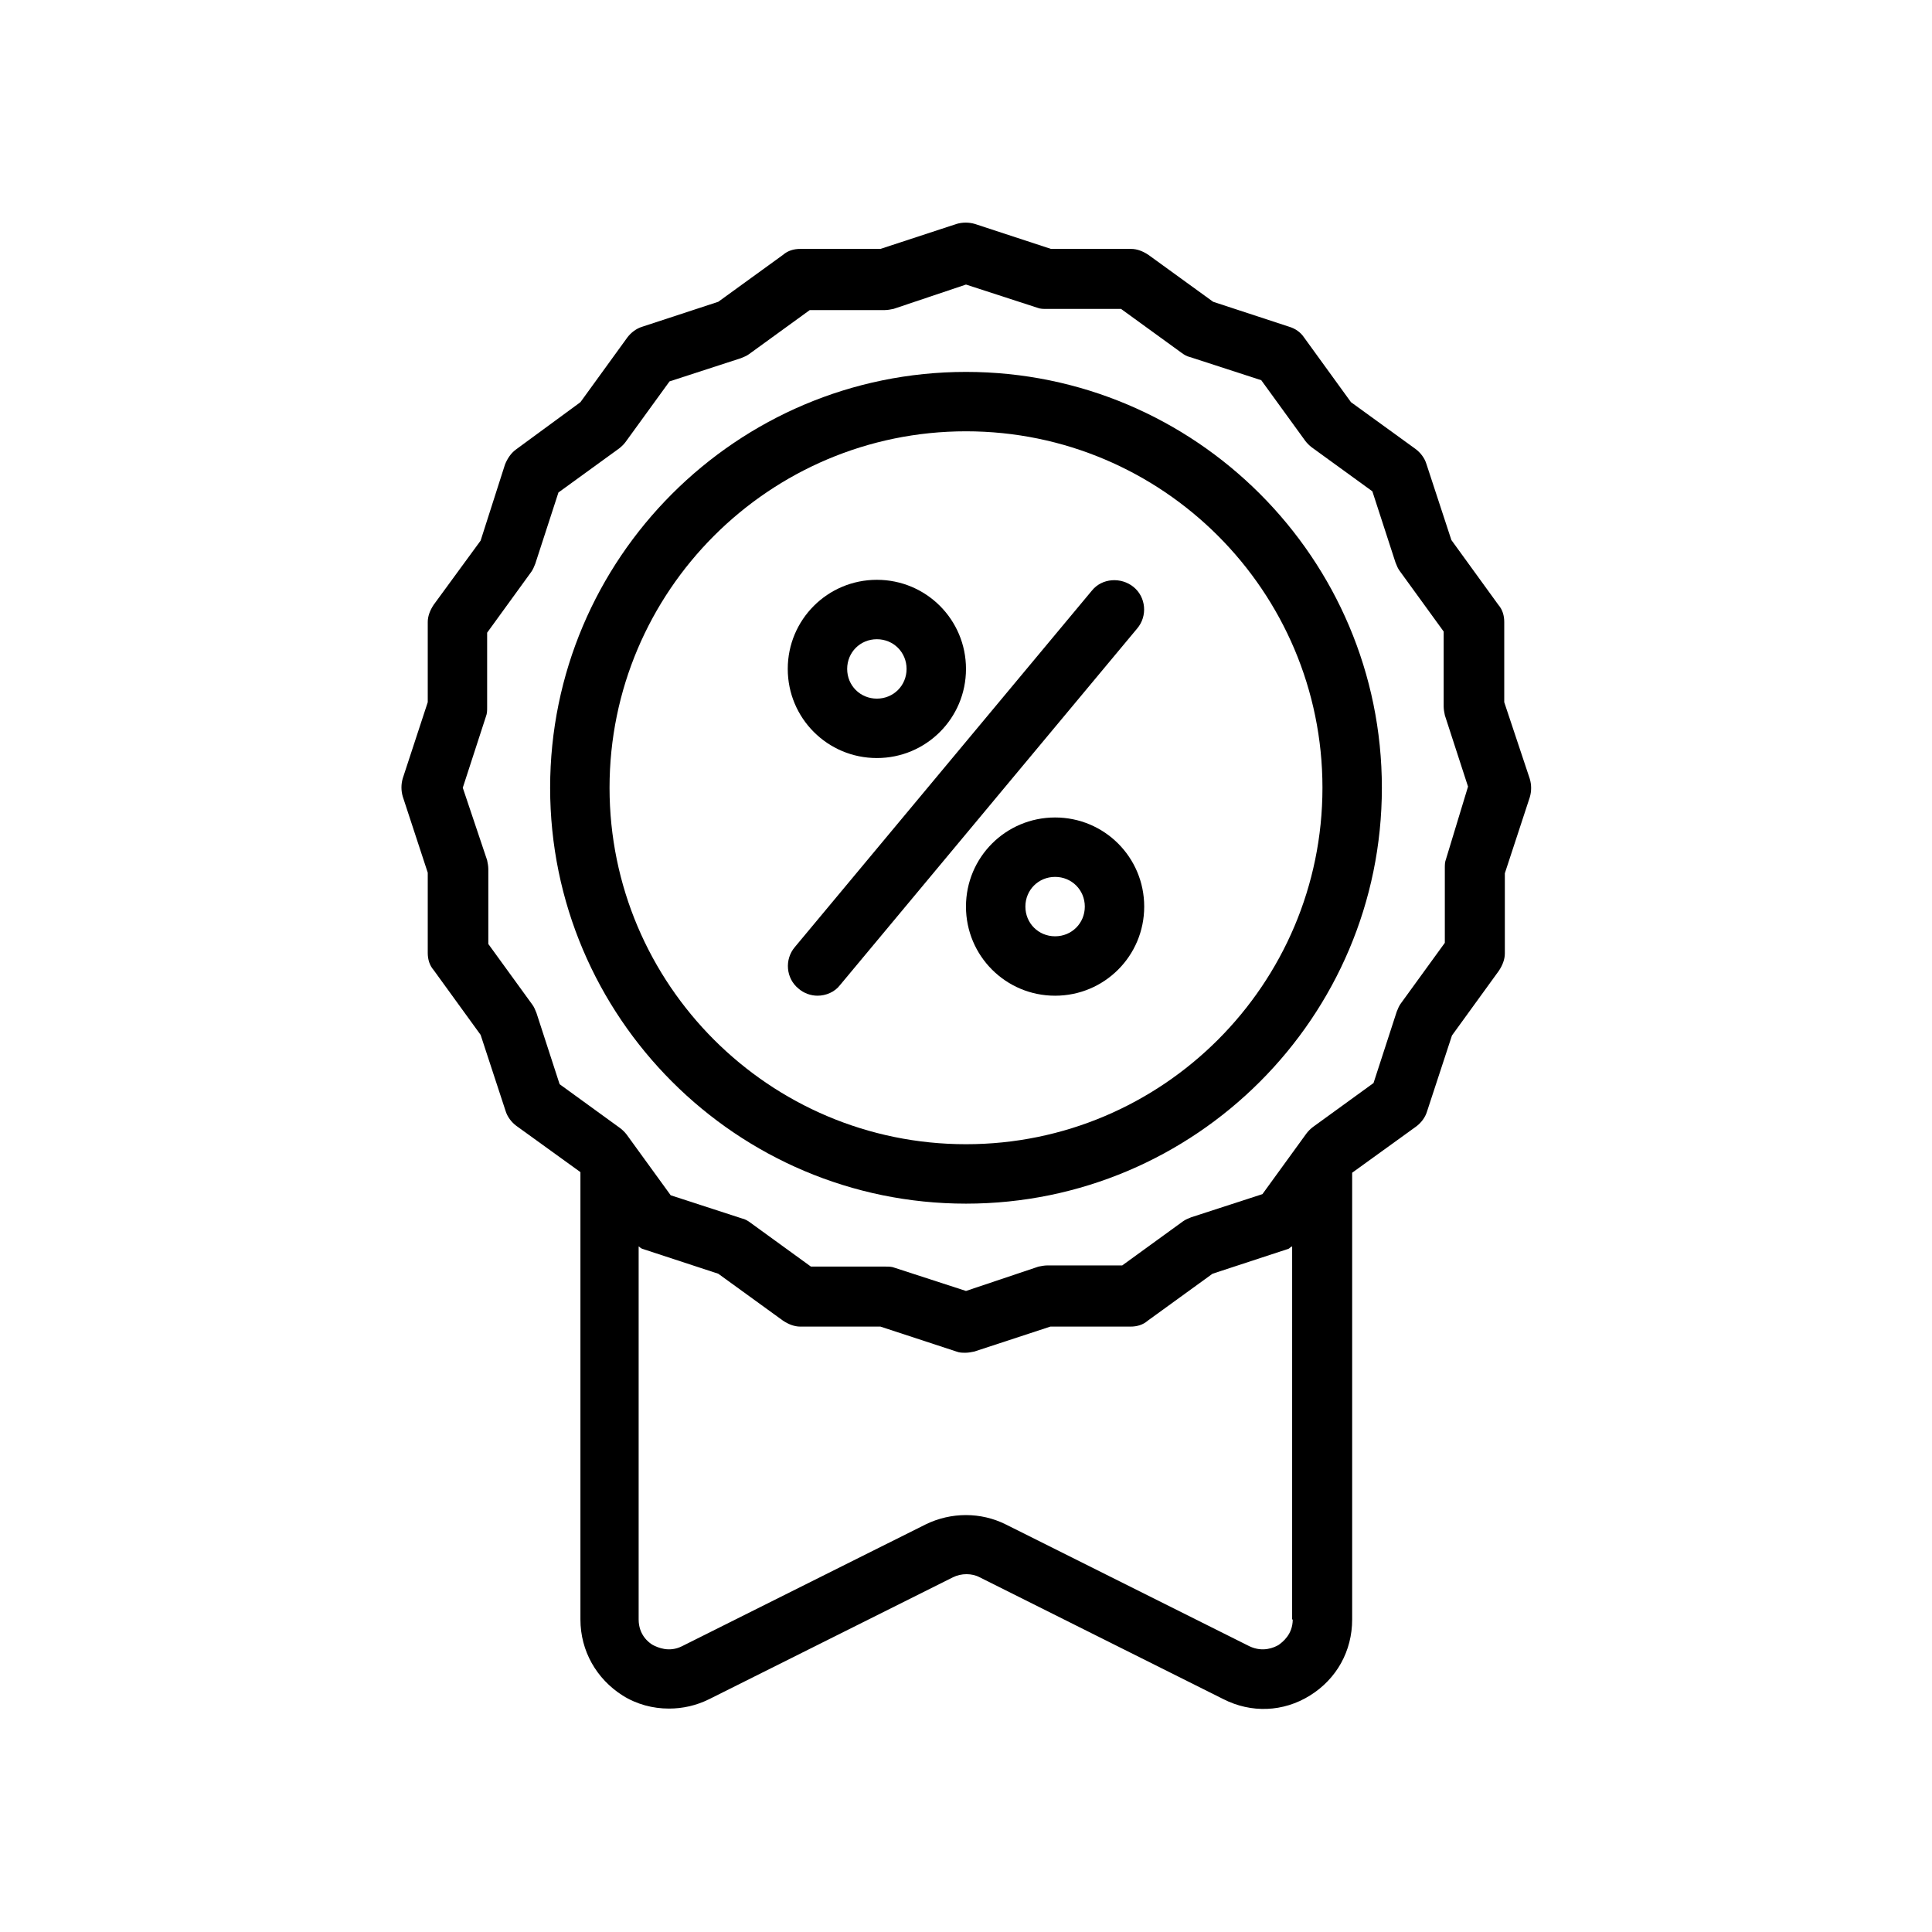
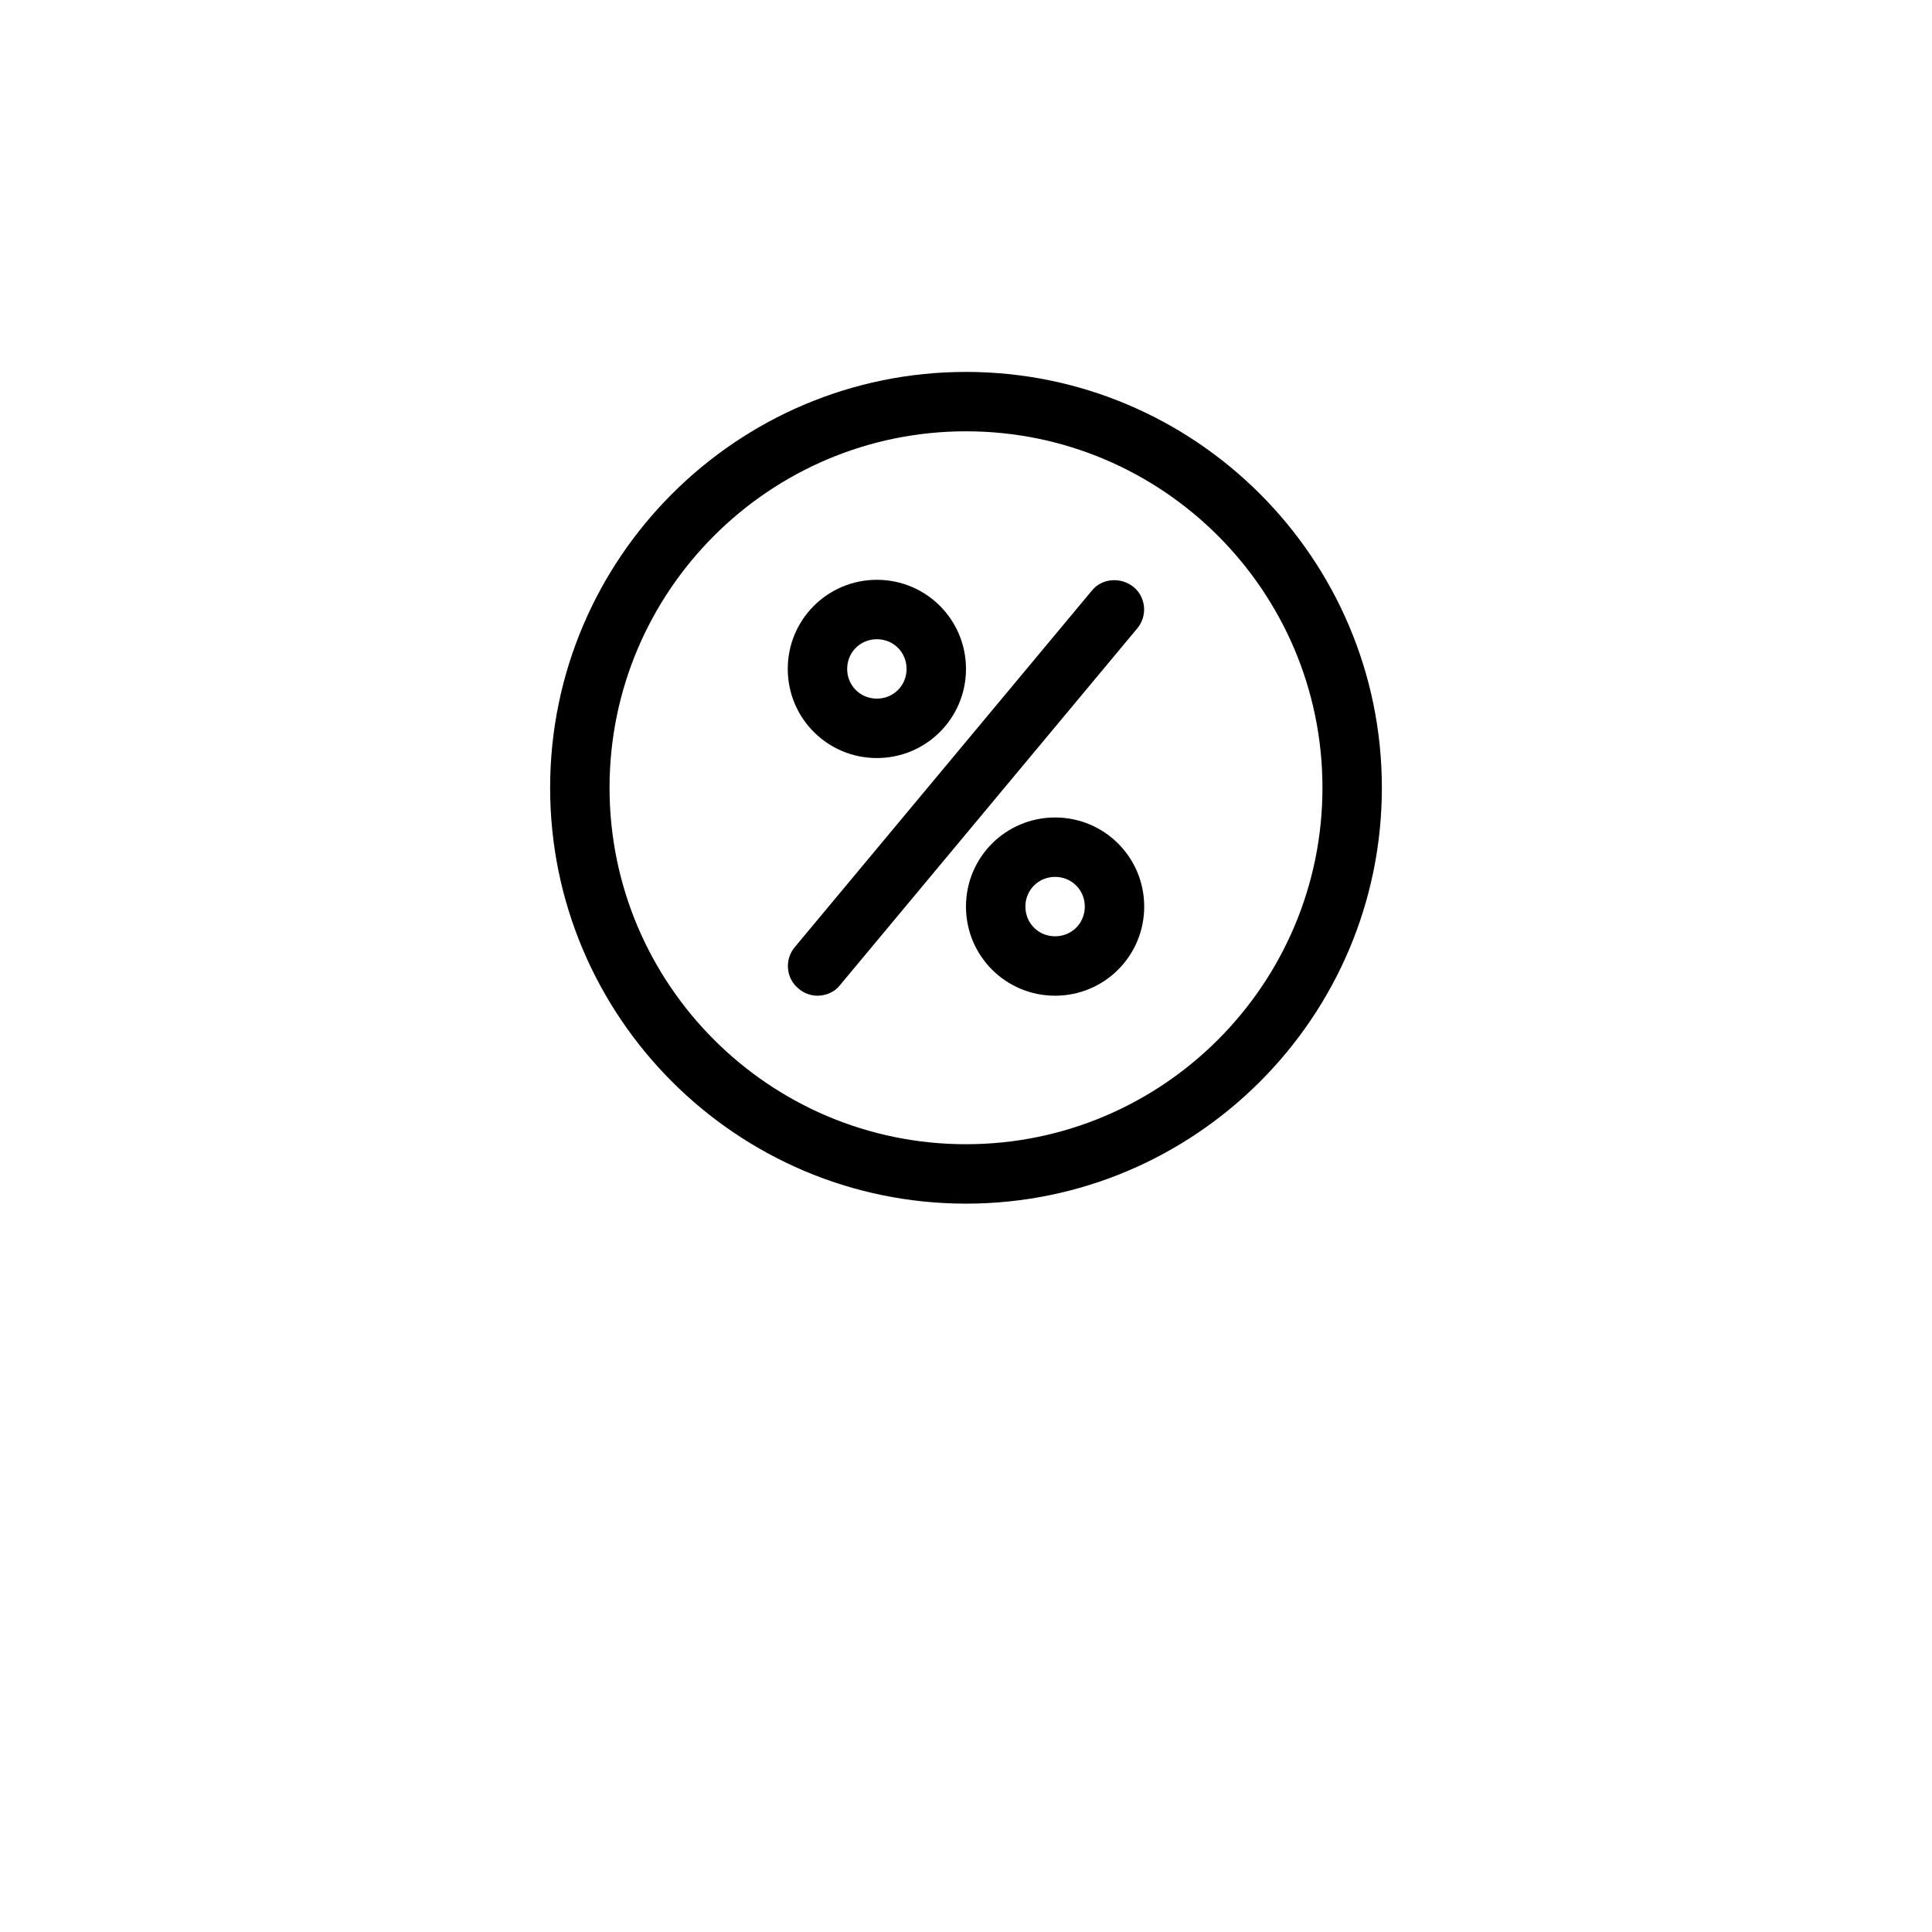
<svg xmlns="http://www.w3.org/2000/svg" fill="#000000" width="800px" height="800px" version="1.1" viewBox="144 144 512 512">
  <g>
    <path d="m400 242.56c-60.773 0-110.21 49.438-110.21 110.21 0 60.773 49.438 110.21 110.21 110.21 60.773 0 110.21-49.438 110.21-110.21s-49.438-110.21-110.21-110.21zm0 204.67c-52.113 0-94.465-42.352-94.465-94.465s42.352-94.465 94.465-94.465 94.465 42.352 94.465 94.465c-0.004 52.113-42.355 94.465-94.465 94.465z" />
-     <path d="m542.64 330.09v-21.254c0-1.73-0.473-3.305-1.574-4.566l-12.438-17.16-6.613-20.152c-0.473-1.574-1.574-2.992-2.832-3.938l-17.16-12.438-12.438-17.16c-0.945-1.418-2.363-2.363-3.938-2.832l-20.152-6.613-17.16-12.438c-1.418-0.945-2.992-1.574-4.566-1.574h-21.254l-20.152-6.613c-1.574-0.473-3.305-0.473-4.879 0l-20.152 6.613h-21.254c-1.73 0-3.305 0.473-4.566 1.574l-17.16 12.438-20.152 6.613c-1.574 0.473-2.992 1.574-3.938 2.832l-12.441 17.16-17.16 12.598c-1.262 0.945-2.207 2.359-2.836 3.934l-6.453 20.152-12.438 17.004c-0.945 1.418-1.574 2.992-1.574 4.566v21.254l-6.613 20.152c-0.473 1.574-0.473 3.305 0 4.879l6.613 20.152v21.254c0 1.73 0.473 3.305 1.574 4.566l12.438 17.16 6.613 20.152c0.473 1.574 1.574 2.992 2.832 3.938l17.004 12.281v118.55c0 8.344 4.25 15.742 11.18 20.152 3.777 2.363 8.031 3.465 12.281 3.465 3.621 0 7.242-0.789 10.707-2.519l64.551-32.273c2.203-1.102 5.039-1.102 7.086 0l64.551 32.273c7.398 3.777 15.902 3.465 22.984-0.945 7.082-4.41 11.176-11.809 11.176-20.152v-118.39l17.004-12.281c1.258-0.945 2.363-2.363 2.832-3.938l6.613-20.152 12.438-17.16c0.945-1.418 1.574-2.992 1.574-4.566v-21.254l6.613-20.152c0.473-1.574 0.473-3.305 0-4.879zm-56.051 243.09c0 3.938-2.676 5.984-3.777 6.769-1.102 0.629-4.094 2.047-7.715 0.316l-64.551-32.273c-6.613-3.305-14.484-3.305-21.254 0l-64.551 32.273c-3.465 1.73-6.453 0.316-7.715-0.316-1.102-0.629-3.777-2.676-3.777-6.769v-98.871c0.316 0.156 0.473 0.473 0.945 0.629l20.152 6.613 17.16 12.438c1.418 0.945 2.992 1.574 4.566 1.574h21.254l20.152 6.613c0.789 0.316 1.574 0.316 2.363 0.316s1.574-0.156 2.363-0.316l20.152-6.613h21.254c1.73 0 3.305-0.473 4.566-1.574l17.16-12.438 20.152-6.613c0.316-0.156 0.473-0.473 0.945-0.629l-0.004 98.871zm40.621-201.52c-0.316 0.789-0.316 1.574-0.316 2.363v19.836l-11.652 16.059c-0.473 0.629-0.789 1.418-1.102 2.203l-6.141 18.895-16.059 11.652c-0.629 0.473-1.258 1.102-1.73 1.73l-11.652 16.059-18.895 6.141c-0.789 0.316-1.574 0.629-2.203 1.102l-16.059 11.652h-19.836c-0.789 0-1.574 0.156-2.363 0.316l-19.203 6.449-18.895-6.141c-0.789-0.316-1.574-0.316-2.363-0.316h-19.836l-16.059-11.652c-0.629-0.473-1.418-0.945-2.203-1.102l-18.895-6.141-11.652-16.059c-0.473-0.629-1.102-1.258-1.73-1.73l-16.059-11.652-6.141-18.895c-0.316-0.789-0.629-1.574-1.102-2.203l-11.652-16.059v-19.836c0-0.789-0.156-1.574-0.316-2.363l-6.453-19.203 6.141-18.895c0.316-0.789 0.316-1.574 0.316-2.363v-19.836l11.652-16.059c0.473-0.629 0.789-1.418 1.102-2.203l6.141-18.895 16.059-11.652c0.629-0.473 1.258-1.102 1.73-1.73l11.652-16.059 18.895-6.141c0.789-0.316 1.574-0.629 2.203-1.102l16.059-11.652h19.836c0.789 0 1.574-0.156 2.363-0.316l19.207-6.449 18.895 6.141c0.789 0.316 1.574 0.316 2.363 0.316h19.836l16.059 11.652c0.629 0.473 1.418 0.945 2.203 1.102l18.895 6.141 11.652 16.059c0.473 0.629 1.102 1.258 1.73 1.73l16.059 11.652 6.141 18.895c0.316 0.789 0.629 1.574 1.102 2.203l11.652 16.059v19.836c0 0.789 0.156 1.574 0.316 2.363l6.141 18.895z" />
-     <path d="m376.38 344.89c13.066 0 23.617-10.547 23.617-23.617 0-13.066-10.547-23.617-23.617-23.617-13.066 0.004-23.617 10.551-23.617 23.617 0 13.07 10.551 23.617 23.617 23.617zm0-31.488c4.41 0 7.871 3.465 7.871 7.871 0 4.41-3.465 7.871-7.871 7.871-4.41 0-7.871-3.461-7.871-7.871 0-4.406 3.461-7.871 7.871-7.871z" />
+     <path d="m376.38 344.89c13.066 0 23.617-10.547 23.617-23.617 0-13.066-10.547-23.617-23.617-23.617-13.066 0.004-23.617 10.551-23.617 23.617 0 13.07 10.551 23.617 23.617 23.617zm0-31.488c4.41 0 7.871 3.465 7.871 7.871 0 4.41-3.465 7.871-7.871 7.871-4.41 0-7.871-3.461-7.871-7.871 0-4.406 3.461-7.871 7.871-7.871" />
    <path d="m423.61 360.64c-13.066 0-23.617 10.547-23.617 23.617 0 13.066 10.547 23.617 23.617 23.617 13.07 0 23.617-10.551 23.617-23.617s-10.547-23.617-23.617-23.617zm0 31.488c-4.41 0-7.871-3.465-7.871-7.871 0-4.41 3.465-7.871 7.871-7.871 4.41 0 7.875 3.465 7.875 7.871 0 4.41-3.465 7.871-7.875 7.871z" />
    <path d="m444.4 299.55c-3.305-2.676-8.344-2.363-11.02 0.945l-78.719 94.465c-2.832 3.305-2.363 8.344 0.945 11.02 1.418 1.258 3.305 1.891 5.039 1.891 2.203 0 4.566-0.945 5.984-2.832l78.719-94.465c2.828-3.309 2.356-8.348-0.949-11.023z" />
  </g>
</svg>